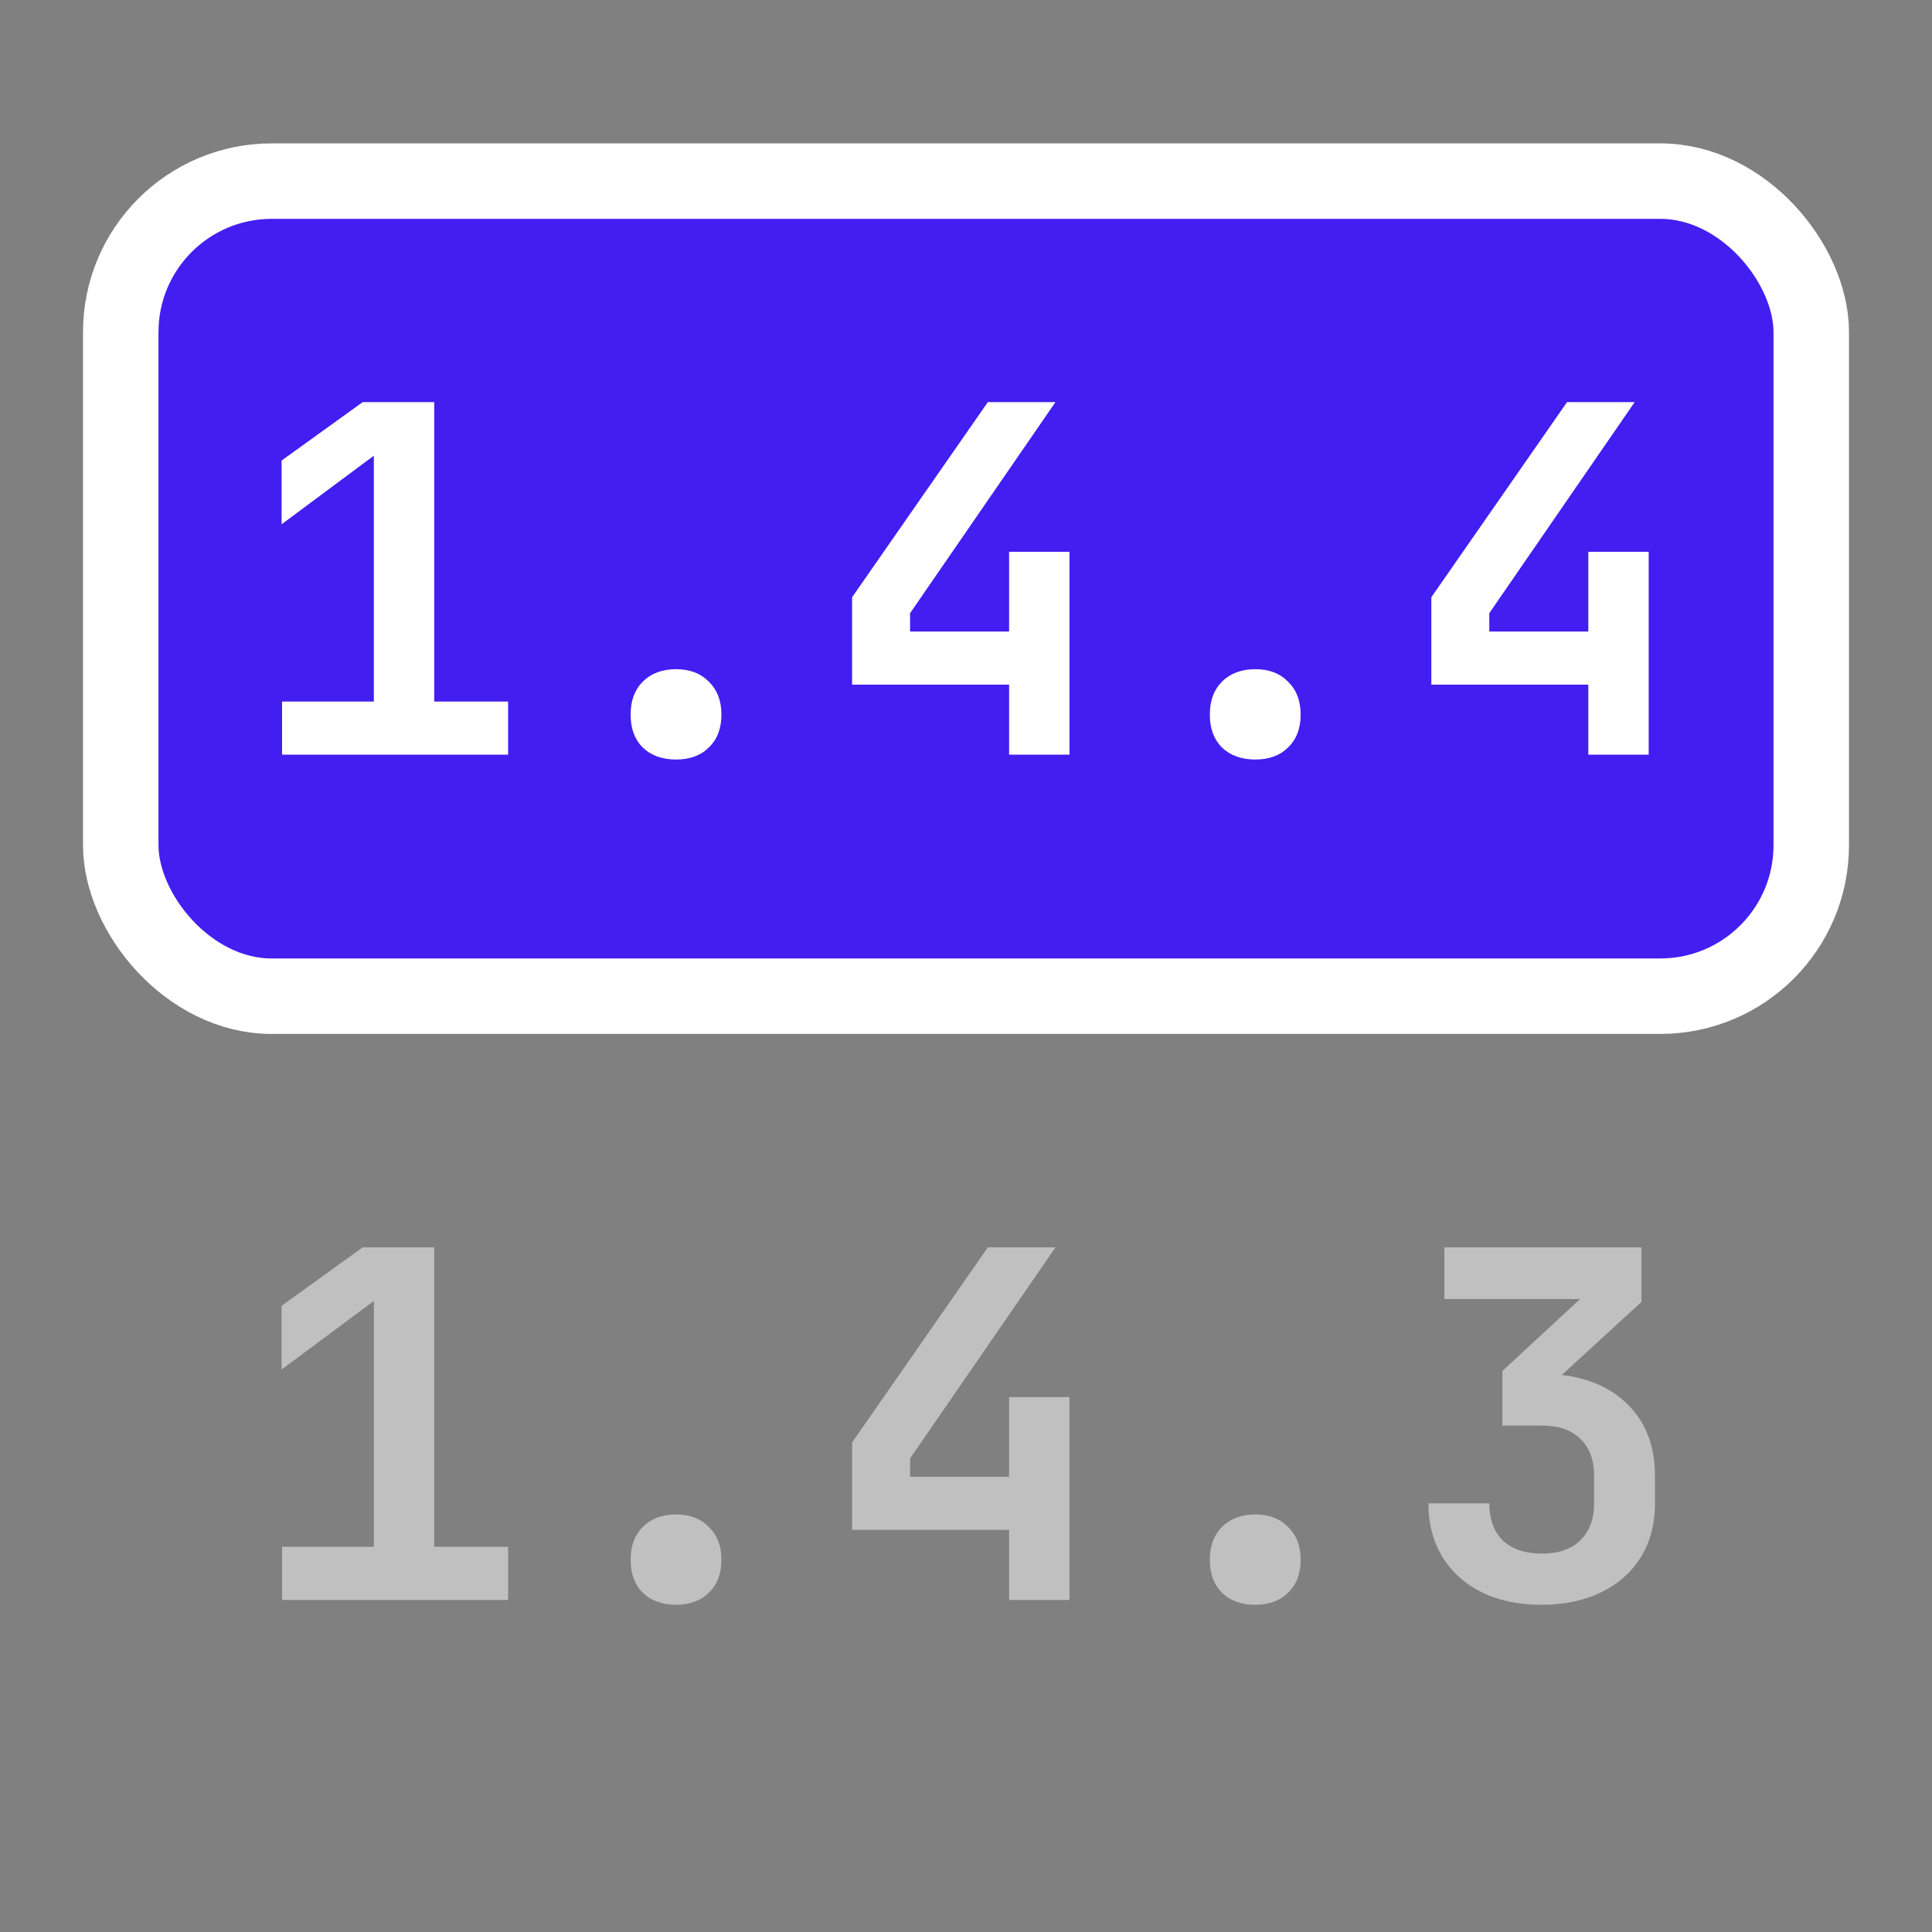
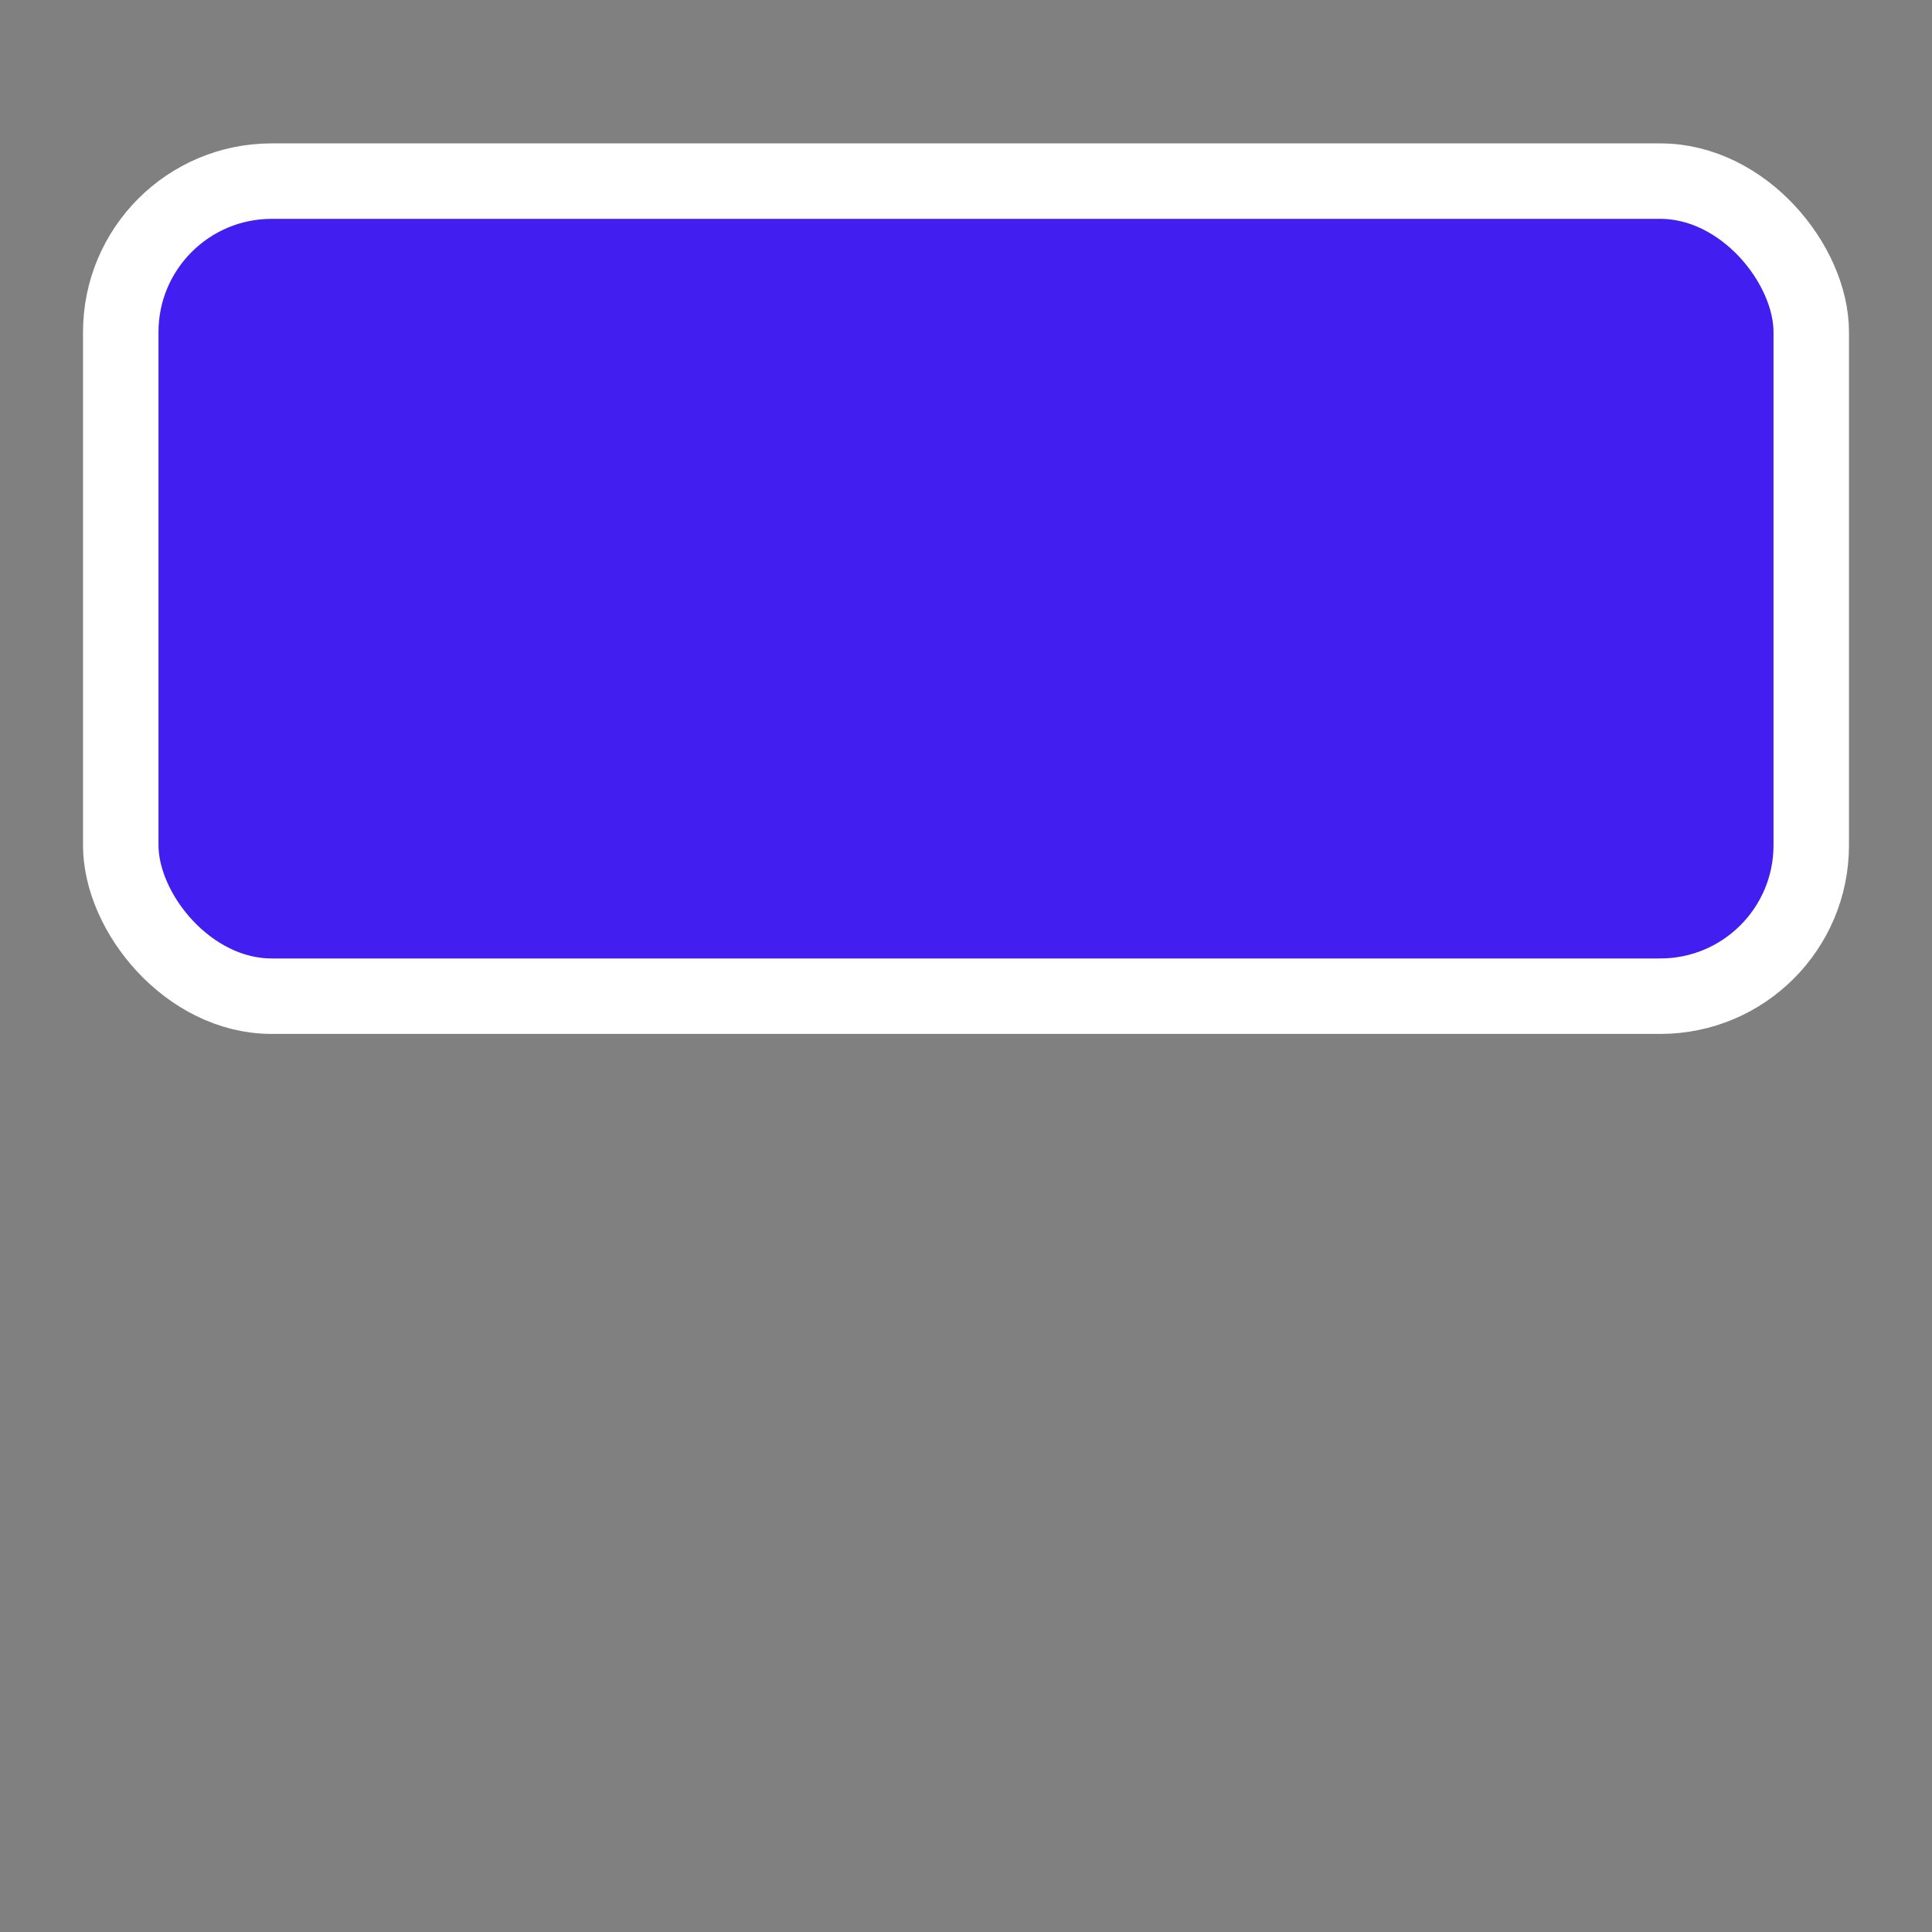
<svg xmlns="http://www.w3.org/2000/svg" width="64" height="64" viewBox="0 0 64 64" fill="none">
  <rect x="0" y="0" width="64" height="64" fill="#808080" stroke="none" />
  <rect x="4" y="6" width="56" height="27" rx="5" fill="#421EF1" stroke="white" stroke-width="2.5" />
-   <path d="M9.344 25V23.24H12.384V15.096L9.328 17.368V15.256L12.016 13.32H14.384V23.24H16.832V25H9.344ZM22.394 25.16C21.935 25.16 21.567 25.027 21.29 24.76C21.023 24.493 20.89 24.131 20.89 23.672C20.89 23.213 21.023 22.851 21.29 22.584C21.567 22.307 21.935 22.168 22.394 22.168C22.852 22.168 23.215 22.307 23.482 22.584C23.759 22.851 23.898 23.213 23.898 23.672C23.898 24.131 23.759 24.493 23.482 24.76C23.215 25.027 22.852 25.16 22.394 25.16ZM33.428 25V22.68H28.227V19.784L32.724 13.32H34.964L30.148 20.312V20.92H33.428V18.28H35.428V25H33.428ZM41.581 25.16C41.123 25.16 40.755 25.027 40.477 24.76C40.211 24.493 40.077 24.131 40.077 23.672C40.077 23.213 40.211 22.851 40.477 22.584C40.755 22.307 41.123 22.168 41.581 22.168C42.04 22.168 42.403 22.307 42.669 22.584C42.947 22.851 43.085 23.213 43.085 23.672C43.085 24.131 42.947 24.493 42.669 24.76C42.403 25.027 42.04 25.16 41.581 25.16ZM52.615 25V22.68H47.415V19.784L51.911 13.32H54.151L49.335 20.312V20.92H52.615V18.28H54.615V25H52.615Z" fill="white" />
-   <path d="M9.344 53V51.24H12.384V43.096L9.328 45.368V43.256L12.016 41.32H14.384V51.24H16.832V53H9.344ZM22.394 53.16C21.935 53.16 21.567 53.027 21.29 52.76C21.023 52.493 20.89 52.131 20.89 51.672C20.89 51.213 21.023 50.851 21.29 50.584C21.567 50.307 21.935 50.168 22.394 50.168C22.852 50.168 23.215 50.307 23.482 50.584C23.759 50.851 23.898 51.213 23.898 51.672C23.898 52.131 23.759 52.493 23.482 52.76C23.215 53.027 22.852 53.16 22.394 53.16ZM33.428 53V50.68H28.227V47.784L32.724 41.32H34.964L30.148 48.312V48.92H33.428V46.28H35.428V53H33.428ZM41.581 53.16C41.123 53.16 40.755 53.027 40.477 52.76C40.211 52.493 40.077 52.131 40.077 51.672C40.077 51.213 40.211 50.851 40.477 50.584C40.755 50.307 41.123 50.168 41.581 50.168C42.04 50.168 42.403 50.307 42.669 50.584C42.947 50.851 43.085 51.213 43.085 51.672C43.085 52.131 42.947 52.493 42.669 52.76C42.403 53.027 42.04 53.16 41.581 53.16ZM51.063 53.16C50.306 53.16 49.644 53.021 49.079 52.744C48.524 52.467 48.092 52.077 47.783 51.576C47.474 51.075 47.319 50.483 47.319 49.8H49.335C49.335 50.323 49.484 50.733 49.783 51.032C50.092 51.32 50.524 51.464 51.079 51.464C51.634 51.464 52.06 51.315 52.359 51.016C52.658 50.717 52.807 50.312 52.807 49.8V48.888C52.807 48.365 52.658 47.96 52.359 47.672C52.06 47.373 51.634 47.224 51.079 47.224H49.767V45.416L52.343 43.032H47.847V41.32H54.375V43.128L51.079 46.152V45.512C52.231 45.512 53.143 45.816 53.815 46.424C54.487 47.032 54.823 47.853 54.823 48.888V49.8C54.823 50.483 54.668 51.075 54.359 51.576C54.05 52.077 53.612 52.467 53.047 52.744C52.482 53.021 51.82 53.16 51.063 53.16Z" fill="white" fill-opacity="0.5" />
</svg>